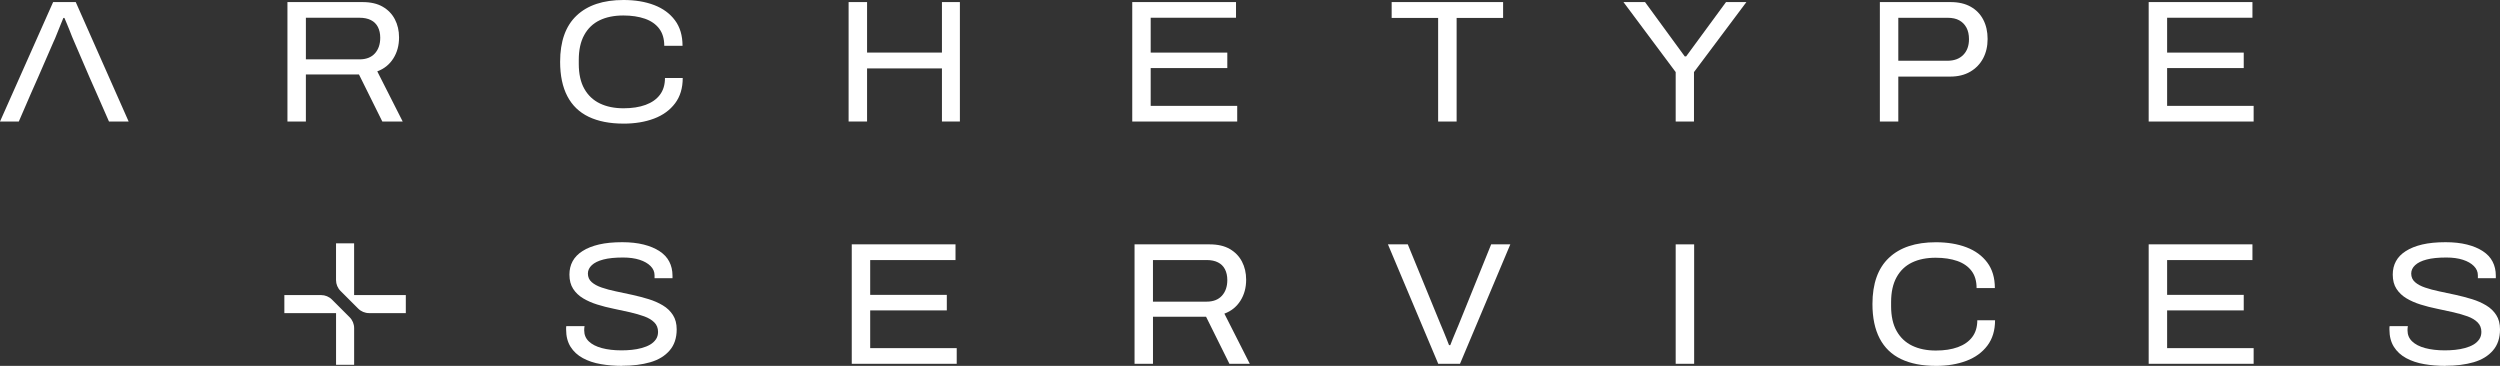
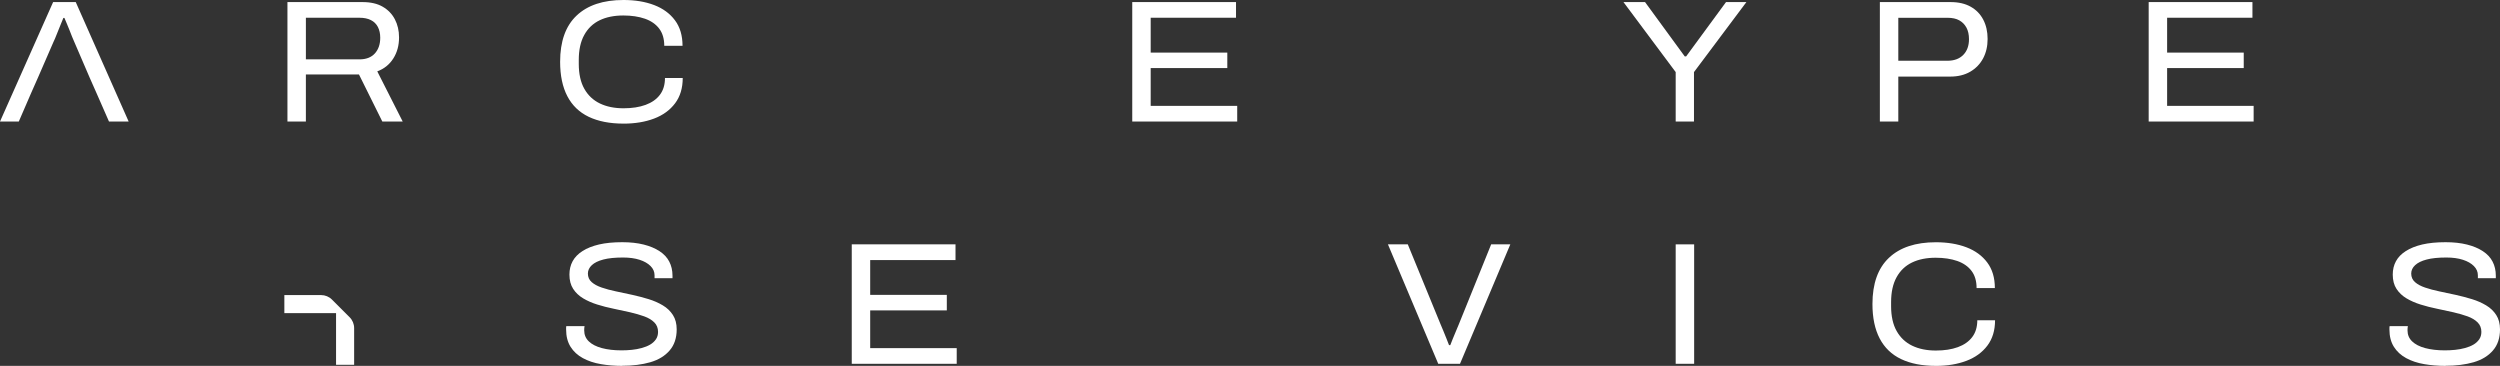
<svg xmlns="http://www.w3.org/2000/svg" id="Calque_2" data-name="Calque 2" viewBox="0 0 913.91 133.75">
  <rect x="0" y="0" width="913.91" height="133.75" fill="#333333" stroke="none" />
  <defs>
    <style> .cls-1 { fill: #fff; } </style>
  </defs>
  <g id="elements_graphiques" data-name="elements graphiques">
    <g>
      <g>
        <path class="cls-1" d="M117.39,107.86h-13.44v6.61h18.9v18.9h6.61v-13.43c0-1.49-.59-2.92-1.65-3.97l-6.46-6.46c-1.05-1.05-2.48-1.64-3.96-1.64Z" />
-         <path class="cls-1" d="M134.91,114.47h13.44v-6.61h-18.9v-18.9h-6.61v13.43c0,1.49.59,2.92,1.65,3.97l6.46,6.46c1.05,1.05,2.48,1.64,3.96,1.64Z" />
      </g>
      <g>
        <path class="cls-1" d="M105.08,44.43V.76h27.43c2.97,0,5.43.56,7.38,1.69,1.95,1.12,3.44,2.66,4.46,4.61,1.02,1.95,1.53,4.16,1.53,6.62,0,2.93-.7,5.5-2.1,7.7-1.4,2.21-3.35,3.78-5.86,4.71l9.29,18.33h-7.45l-8.53-17.19h-19.41v17.19h-6.75ZM111.83,21.7h19.6c2.42,0,4.29-.72,5.6-2.16,1.31-1.44,1.97-3.35,1.97-5.73,0-1.53-.29-2.84-.86-3.95-.57-1.1-1.42-1.94-2.55-2.51-1.12-.57-2.51-.86-4.17-.86h-19.6v15.21Z" />
        <path class="cls-1" d="M227.93,45.19c-5.01,0-9.24-.83-12.7-2.48-3.46-1.65-6.07-4.17-7.83-7.54-1.76-3.37-2.64-7.56-2.64-12.57,0-7.47,2-13.1,6.02-16.9,4.01-3.8,9.73-5.7,17.15-5.7,4.24,0,7.98.62,11.2,1.85,3.22,1.23,5.76,3.09,7.61,5.57,1.85,2.48,2.77,5.59,2.77,9.32h-6.68c0-2.55-.62-4.64-1.85-6.27-1.23-1.63-2.97-2.84-5.22-3.63-2.25-.78-4.88-1.18-7.89-1.18-3.35,0-6.24.58-8.66,1.75-2.42,1.17-4.3,2.96-5.63,5.38-1.34,2.42-2,5.45-2,9.1v1.46c0,3.69.68,6.74,2.04,9.13,1.36,2.4,3.26,4.18,5.7,5.35,2.44,1.17,5.31,1.75,8.62,1.75,3.1,0,5.78-.41,8.05-1.24,2.27-.83,4.02-2.06,5.25-3.69,1.23-1.63,1.85-3.68,1.85-6.14h6.49c0,3.69-.93,6.78-2.8,9.26-1.87,2.48-4.42,4.34-7.67,5.57s-6.97,1.85-11.17,1.85Z" />
-         <path class="cls-1" d="M310.22,44.43V.76h6.75v18.46h27.37V.76h6.56v43.66h-6.56v-19.41h-27.37v19.41h-6.75Z" />
        <path class="cls-1" d="M413.91,44.43V.76h37.93v5.73h-31.19v12.73h28.01v5.67h-28.01v13.81h31.63v5.73h-38.38Z" />
-         <path class="cls-1" d="M525.73,44.43V6.56h-16.99V.76h40.74v5.79h-16.99v37.87h-6.75Z" />
        <path class="cls-1" d="M612.57,44.43v-18.08l-19.09-25.59h7.89l14.51,19.86h.51l14.58-19.86h7.45l-19.16,25.59v18.08h-6.68Z" />
        <path class="cls-1" d="M687.21,44.43V.76h25.84c2.89,0,5.34.56,7.35,1.69,2.01,1.12,3.55,2.71,4.61,4.74,1.06,2.04,1.59,4.39,1.59,7.06s-.55,5.04-1.65,7.1c-1.1,2.06-2.67,3.68-4.71,4.87-2.04,1.19-4.48,1.78-7.32,1.78h-18.97v16.42h-6.75ZM693.95,22.21h17.95c2.46,0,4.39-.71,5.79-2.13,1.4-1.42,2.1-3.34,2.1-5.76,0-1.65-.31-3.06-.92-4.2-.62-1.15-1.49-2.04-2.61-2.67-1.12-.64-2.58-.95-4.36-.95h-17.95v15.72Z" />
        <path class="cls-1" d="M785.48,44.43V.76h37.93v5.73h-31.19v12.73h28.01v5.67h-28.01v13.81h31.63v5.73h-38.38Z" />
        <path class="cls-1" d="M227.38,133.75c-2.67,0-5.25-.21-7.73-.64-2.48-.42-4.68-1.16-6.59-2.2-1.91-1.04-3.41-2.42-4.49-4.14-1.08-1.72-1.62-3.83-1.62-6.33v-.67c0-.19.02-.37.06-.54h6.68c-.04.21-.07.45-.1.7-.02.25-.03.53-.03.83,0,1.61.56,2.96,1.69,4.04,1.12,1.08,2.72,1.9,4.77,2.45,2.06.55,4.44.83,7.16.83,1.27,0,2.53-.06,3.79-.19,1.25-.13,2.46-.35,3.63-.67,1.17-.32,2.18-.73,3.06-1.24.87-.51,1.57-1.15,2.1-1.91.53-.76.8-1.68.8-2.74,0-1.4-.46-2.56-1.37-3.47-.91-.91-2.13-1.64-3.66-2.2-1.53-.55-3.26-1.05-5.19-1.5-1.93-.45-3.94-.88-6.01-1.3-2.08-.42-4.07-.93-5.98-1.53-1.91-.59-3.63-1.35-5.16-2.26-1.53-.91-2.75-2.07-3.66-3.47-.91-1.4-1.37-3.14-1.37-5.22,0-1.82.39-3.46,1.18-4.9.78-1.44,1.99-2.68,3.63-3.72,1.63-1.04,3.64-1.83,6.01-2.39,2.38-.55,5.2-.83,8.47-.83,2.97,0,5.59.29,7.86.86,2.27.57,4.2,1.38,5.79,2.42,1.59,1.04,2.78,2.31,3.56,3.82.78,1.51,1.18,3.21,1.18,5.12v.95h-6.56v-1.08c0-1.27-.49-2.4-1.46-3.37-.98-.98-2.31-1.74-4.01-2.29-1.7-.55-3.71-.83-6.05-.83-2.93,0-5.33.24-7.19.73-1.87.49-3.28,1.18-4.23,2.07-.95.89-1.43,1.91-1.43,3.06,0,1.27.46,2.31,1.37,3.12.91.81,2.14,1.47,3.69,2,1.55.53,3.29,1,5.22,1.4,1.93.4,3.91.83,5.95,1.27,2.04.45,4.02.97,5.95,1.56,1.93.59,3.67,1.36,5.22,2.29,1.55.93,2.78,2.11,3.69,3.53.91,1.42,1.37,3.17,1.37,5.25,0,3.14-.86,5.71-2.58,7.7-1.72,2-4.07,3.43-7.06,4.3-2.99.87-6.44,1.3-10.34,1.3Z" />
        <path class="cls-1" d="M311.37,132.99v-43.66h37.93v5.73h-31.19v12.73h28.01v5.67h-28.01v13.81h31.63v5.73h-38.38Z" />
-         <path class="cls-1" d="M414.75,132.99v-43.66h27.43c2.97,0,5.43.56,7.38,1.69,1.95,1.12,3.44,2.66,4.46,4.61,1.02,1.95,1.53,4.16,1.53,6.62,0,2.93-.7,5.5-2.1,7.7-1.4,2.21-3.35,3.78-5.86,4.71l9.29,18.33h-7.45l-8.53-17.19h-19.41v17.19h-6.75ZM421.49,110.27h19.6c2.42,0,4.29-.72,5.6-2.16,1.31-1.44,1.97-3.35,1.97-5.73,0-1.53-.29-2.84-.86-3.95-.57-1.1-1.42-1.94-2.55-2.51-1.12-.57-2.51-.86-4.17-.86h-19.6v15.21Z" />
        <path class="cls-1" d="M525.77,132.99l-18.39-43.66h7.26l12.03,29.34c.3.68.64,1.49,1.02,2.42.38.93.75,1.85,1.11,2.74.36.89.67,1.68.92,2.35h.45c.25-.64.55-1.39.89-2.26.34-.87.71-1.76,1.11-2.67.4-.91.75-1.75,1.05-2.51l11.9-29.41h7l-18.39,43.66h-7.96Z" />
        <path class="cls-1" d="M612.57,132.99v-43.66h6.75v43.66h-6.75Z" />
        <path class="cls-1" d="M707.67,133.75c-5.01,0-9.24-.83-12.7-2.48-3.46-1.65-6.07-4.17-7.83-7.54-1.76-3.37-2.64-7.56-2.64-12.57,0-7.47,2-13.1,6.02-16.9,4.01-3.8,9.73-5.7,17.15-5.7,4.24,0,7.98.62,11.2,1.85,3.22,1.23,5.76,3.09,7.61,5.57,1.85,2.48,2.77,5.59,2.77,9.32h-6.68c0-2.55-.62-4.64-1.85-6.27-1.23-1.63-2.97-2.84-5.22-3.63-2.25-.78-4.88-1.18-7.89-1.18-3.35,0-6.24.58-8.66,1.75-2.42,1.17-4.3,2.96-5.63,5.38-1.34,2.42-2,5.45-2,9.1v1.46c0,3.69.68,6.74,2.04,9.13,1.36,2.4,3.26,4.18,5.7,5.35,2.44,1.17,5.31,1.75,8.62,1.75,3.1,0,5.78-.41,8.05-1.24,2.27-.83,4.02-2.06,5.25-3.69,1.23-1.63,1.85-3.68,1.85-6.14h6.49c0,3.69-.93,6.78-2.8,9.26-1.87,2.48-4.42,4.34-7.67,5.57s-6.97,1.85-11.17,1.85Z" />
-         <path class="cls-1" d="M785.48,132.99v-43.66h37.93v5.73h-31.19v12.73h28.01v5.67h-28.01v13.81h31.63v5.73h-38.38Z" />
        <path class="cls-1" d="M893.92,133.75c-2.67,0-5.25-.21-7.73-.64-2.48-.42-4.68-1.16-6.59-2.2-1.91-1.04-3.41-2.42-4.49-4.14-1.08-1.72-1.62-3.83-1.62-6.33v-.67c0-.19.02-.37.06-.54h6.68c-.04.21-.07.45-.1.7-.02.25-.03.53-.03.83,0,1.61.56,2.96,1.69,4.04,1.12,1.08,2.72,1.9,4.77,2.45,2.06.55,4.44.83,7.16.83,1.27,0,2.53-.06,3.79-.19,1.25-.13,2.46-.35,3.63-.67,1.17-.32,2.18-.73,3.06-1.24.87-.51,1.57-1.15,2.1-1.91.53-.76.8-1.68.8-2.74,0-1.4-.46-2.56-1.37-3.47-.91-.91-2.13-1.64-3.66-2.2-1.53-.55-3.26-1.05-5.19-1.5-1.93-.45-3.94-.88-6.01-1.3-2.08-.42-4.07-.93-5.98-1.53-1.91-.59-3.63-1.35-5.16-2.26-1.53-.91-2.75-2.07-3.66-3.47-.91-1.4-1.37-3.14-1.37-5.22,0-1.82.39-3.46,1.18-4.9.78-1.44,1.99-2.68,3.63-3.72,1.63-1.04,3.64-1.83,6.01-2.39,2.38-.55,5.2-.83,8.47-.83,2.97,0,5.59.29,7.86.86,2.27.57,4.2,1.38,5.79,2.42,1.59,1.04,2.78,2.31,3.56,3.82.78,1.51,1.18,3.21,1.18,5.12v.95h-6.56v-1.08c0-1.27-.49-2.4-1.46-3.37-.98-.98-2.31-1.74-4.01-2.29-1.7-.55-3.71-.83-6.05-.83-2.93,0-5.33.24-7.19.73-1.87.49-3.28,1.18-4.23,2.07-.95.89-1.43,1.91-1.43,3.06,0,1.27.46,2.31,1.37,3.12.91.81,2.14,1.47,3.69,2,1.55.53,3.29,1,5.22,1.4,1.93.4,3.91.83,5.95,1.27,2.04.45,4.02.97,5.95,1.56,1.93.59,3.67,1.36,5.22,2.29,1.55.93,2.78,2.11,3.69,3.53.91,1.42,1.37,3.17,1.37,5.25,0,3.14-.86,5.71-2.58,7.7-1.72,2-4.07,3.43-7.06,4.3-2.99.87-6.44,1.3-10.34,1.3Z" />
        <path class="cls-1" d="M27.69.76h-8.27L0,44.43h6.87l4.52-10.44h0l2.48-5.6h0l5.73-13.18c.3-.59.65-1.41,1.05-2.45.4-1.04.84-2.12,1.31-3.25.47-1.12.87-2.11,1.21-2.96h.38c.21.51.49,1.17.83,1.97.34.81.68,1.63,1.02,2.48.34.85.66,1.65.95,2.42.3.76.55,1.36.76,1.78l5.67,13.18h0l2.48,5.6h0l4.58,10.44h7.19L27.69.76Z" />
      </g>
    </g>
  </g>
</svg>